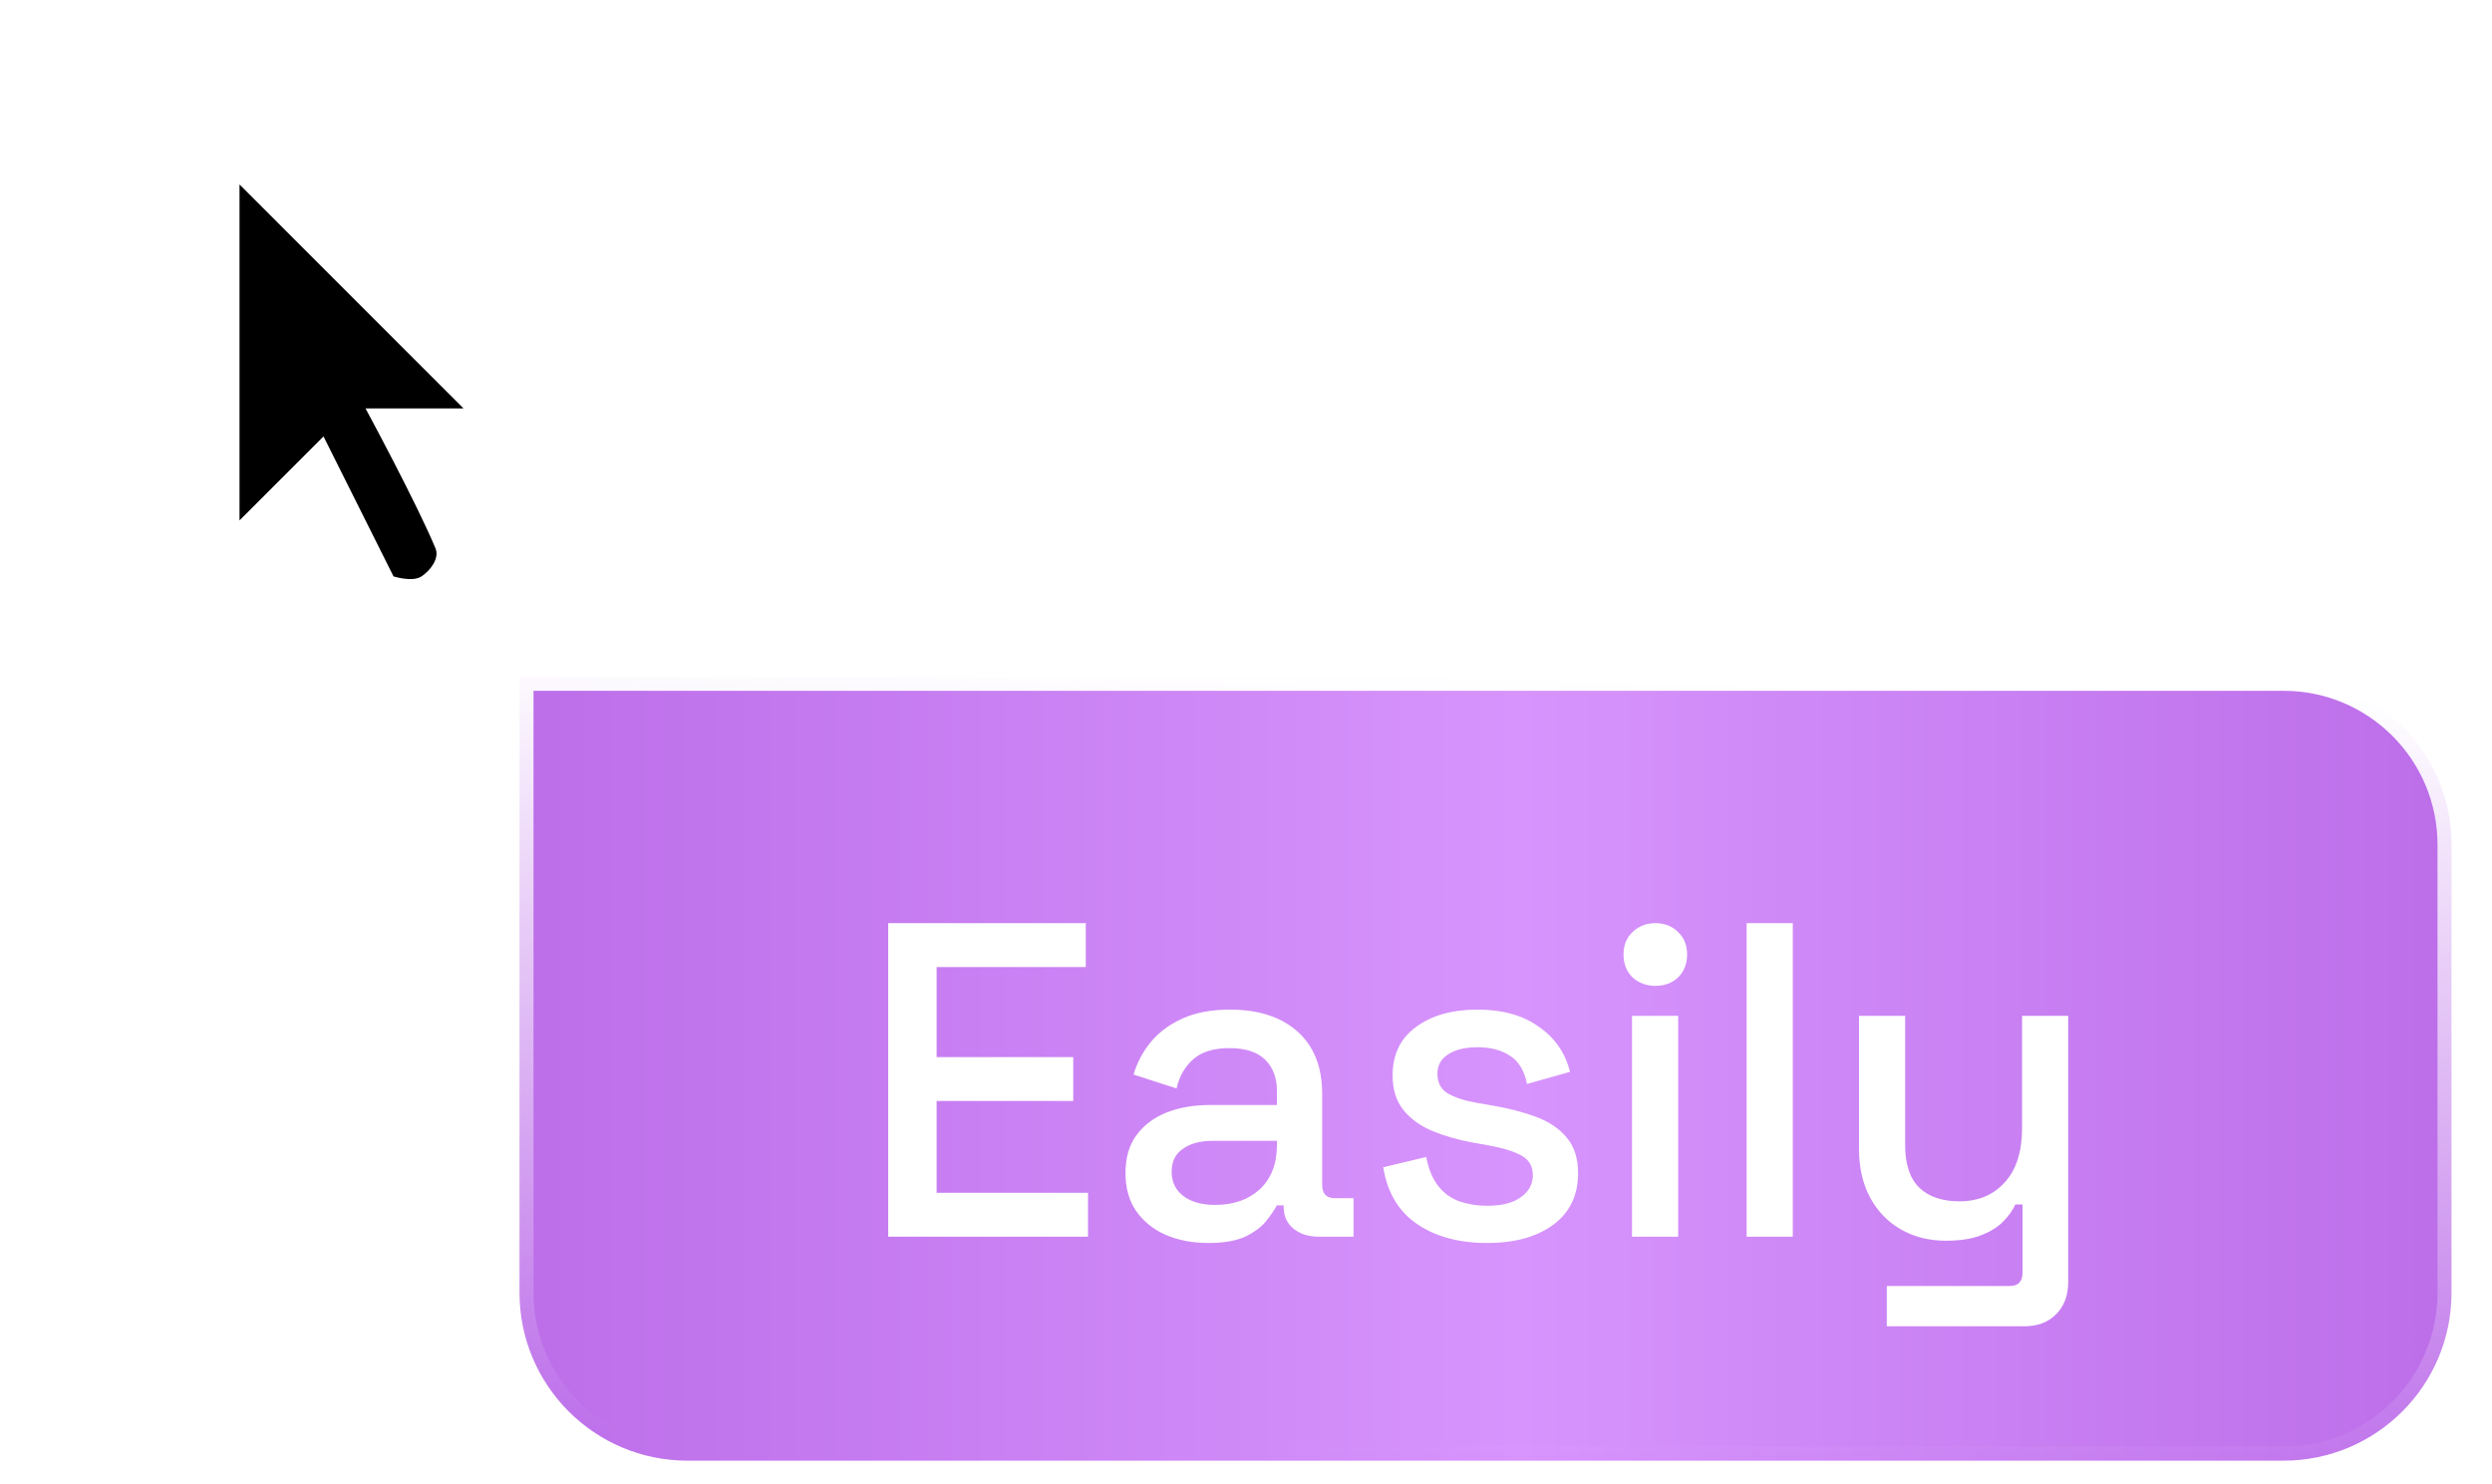
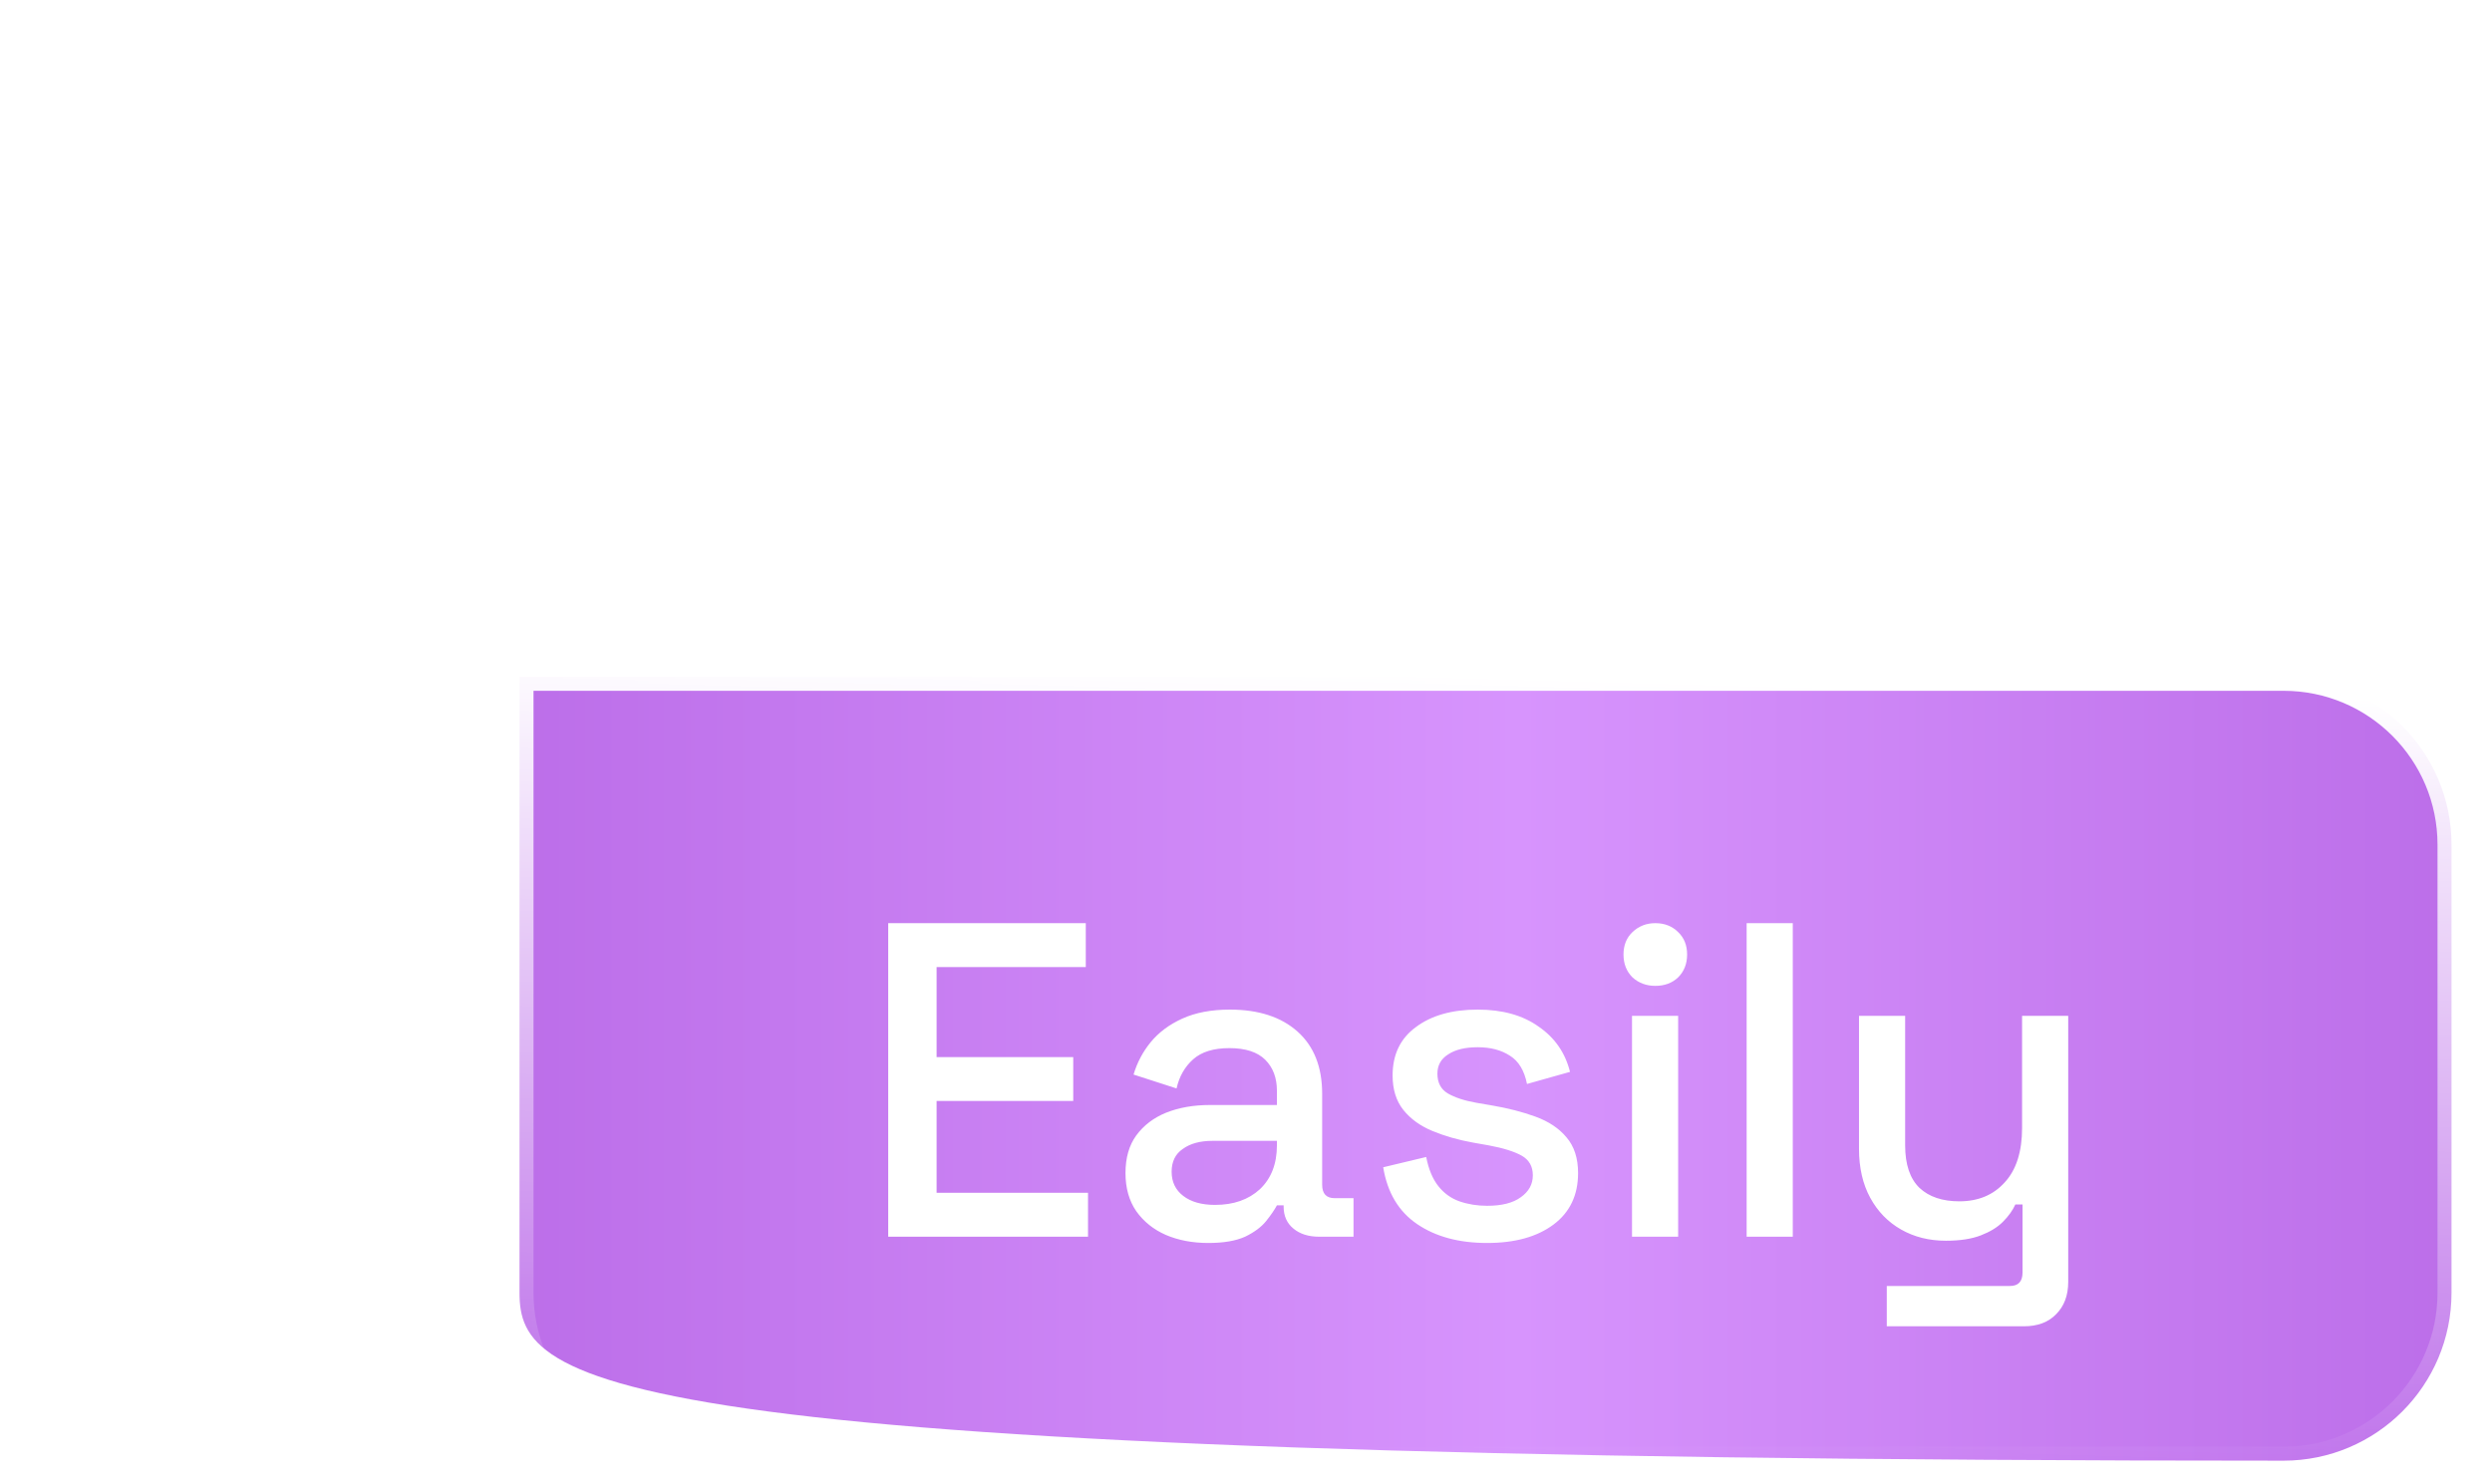
<svg xmlns="http://www.w3.org/2000/svg" width="89" height="53" viewBox="0 0 89 53" fill="none">
  <g filter="url(#filter0_d_820_6673)">
    <path d="M16.477 18.205C16.653 18.626 16.484 20.22 15.554 20.589C14.624 20.959 13.436 20.589 13.436 20.589L11.28 16.277L7.554 20.003V3.175L18.968 14.589H14.716C14.924 14.989 16.255 17.67 16.477 18.205Z" fill="white" />
-     <path fill-rule="evenodd" clip-rule="evenodd" d="M8.554 5.589V17.589L11.554 14.589L14.054 19.589C14.054 19.589 14.73 19.805 15.054 19.589C15.378 19.374 15.7 18.939 15.554 18.589C14.867 16.939 13.054 13.589 13.054 13.589H16.554L8.554 5.589Z" fill="black" />
  </g>
-   <path d="M18.554 24.175H81.554C84.868 24.175 87.554 26.861 87.554 30.175V46.175C87.554 49.489 84.868 52.175 81.554 52.175H24.554C21.241 52.175 18.554 49.489 18.554 46.175V24.175Z" fill="url(#paint0_linear_820_6673)" />
+   <path d="M18.554 24.175H81.554C84.868 24.175 87.554 26.861 87.554 30.175V46.175C87.554 49.489 84.868 52.175 81.554 52.175C21.241 52.175 18.554 49.489 18.554 46.175V24.175Z" fill="url(#paint0_linear_820_6673)" />
  <path d="M18.554 24.175H81.554C84.868 24.175 87.554 26.861 87.554 30.175V46.175C87.554 49.489 84.868 52.175 81.554 52.175H24.554C21.241 52.175 18.554 49.489 18.554 46.175V24.175Z" stroke="url(#paint1_linear_820_6673)" />
  <path d="M31.722 44.175V32.975H38.778V34.543H33.45V37.759H38.33V39.327H33.45V42.607H38.858V44.175H31.722ZM43.156 44.399C42.59 44.399 42.084 44.303 41.636 44.111C41.198 43.919 40.846 43.636 40.58 43.263C40.324 42.89 40.196 42.436 40.196 41.903C40.196 41.359 40.324 40.911 40.58 40.559C40.846 40.196 41.204 39.924 41.652 39.743C42.11 39.562 42.628 39.471 43.204 39.471H45.604V38.959C45.604 38.5 45.465 38.132 45.188 37.855C44.91 37.578 44.484 37.439 43.908 37.439C43.342 37.439 42.91 37.572 42.612 37.839C42.313 38.106 42.116 38.452 42.02 38.879L40.484 38.383C40.612 37.956 40.814 37.572 41.092 37.231C41.38 36.879 41.758 36.596 42.228 36.383C42.697 36.17 43.262 36.063 43.924 36.063C44.948 36.063 45.753 36.324 46.34 36.847C46.926 37.37 47.22 38.111 47.22 39.071V42.319C47.22 42.639 47.369 42.799 47.668 42.799H48.34V44.175H47.108C46.734 44.175 46.43 44.079 46.196 43.887C45.961 43.695 45.844 43.434 45.844 43.103V43.055H45.604C45.518 43.215 45.39 43.402 45.22 43.615C45.049 43.828 44.798 44.015 44.468 44.175C44.137 44.324 43.7 44.399 43.156 44.399ZM43.396 43.039C44.057 43.039 44.59 42.852 44.996 42.479C45.401 42.095 45.604 41.572 45.604 40.911V40.751H43.3C42.862 40.751 42.51 40.847 42.244 41.039C41.977 41.22 41.844 41.492 41.844 41.855C41.844 42.218 41.982 42.506 42.26 42.719C42.537 42.932 42.916 43.039 43.396 43.039ZM53.112 44.399C52.109 44.399 51.277 44.175 50.616 43.727C49.954 43.279 49.549 42.602 49.4 41.695L50.936 41.327C51.021 41.764 51.165 42.111 51.368 42.367C51.57 42.623 51.821 42.804 52.12 42.911C52.429 43.018 52.76 43.071 53.112 43.071C53.634 43.071 54.034 42.97 54.312 42.767C54.6 42.564 54.744 42.303 54.744 41.983C54.744 41.663 54.61 41.428 54.344 41.279C54.077 41.13 53.682 41.007 53.16 40.911L52.616 40.815C52.082 40.719 51.597 40.58 51.16 40.399C50.722 40.218 50.376 39.967 50.12 39.647C49.864 39.327 49.736 38.916 49.736 38.415C49.736 37.668 50.013 37.092 50.568 36.687C51.122 36.271 51.858 36.063 52.776 36.063C53.661 36.063 54.386 36.266 54.952 36.671C55.528 37.066 55.901 37.604 56.072 38.287L54.536 38.719C54.44 38.239 54.237 37.903 53.928 37.711C53.618 37.508 53.234 37.407 52.776 37.407C52.328 37.407 51.976 37.492 51.72 37.663C51.464 37.823 51.336 38.052 51.336 38.351C51.336 38.671 51.458 38.906 51.704 39.055C51.96 39.204 52.301 39.316 52.728 39.391L53.288 39.487C53.853 39.583 54.37 39.716 54.84 39.887C55.309 40.058 55.677 40.303 55.944 40.623C56.221 40.943 56.36 41.37 56.36 41.903C56.36 42.692 56.066 43.306 55.48 43.743C54.893 44.18 54.104 44.399 53.112 44.399ZM58.286 44.175V36.287H59.934V44.175H58.286ZM59.118 35.215C58.798 35.215 58.526 35.114 58.302 34.911C58.089 34.698 57.982 34.426 57.982 34.095C57.982 33.764 58.089 33.498 58.302 33.295C58.526 33.082 58.798 32.975 59.118 32.975C59.449 32.975 59.721 33.082 59.934 33.295C60.147 33.498 60.254 33.764 60.254 34.095C60.254 34.426 60.147 34.698 59.934 34.911C59.721 35.114 59.449 35.215 59.118 35.215ZM62.38 44.175V32.975H64.028V44.175H62.38ZM67.385 47.375V45.935H71.785C72.084 45.935 72.233 45.775 72.233 45.455V43.023H71.977C71.881 43.236 71.732 43.444 71.529 43.647C71.337 43.839 71.076 43.999 70.745 44.127C70.415 44.255 69.999 44.319 69.497 44.319C68.9 44.319 68.367 44.186 67.897 43.919C67.428 43.652 67.06 43.274 66.793 42.783C66.527 42.292 66.393 41.711 66.393 41.039V36.287H68.041V40.911C68.041 41.594 68.212 42.1 68.553 42.431C68.895 42.751 69.369 42.911 69.977 42.911C70.649 42.911 71.188 42.687 71.593 42.239C72.009 41.791 72.217 41.14 72.217 40.287V36.287H73.865V45.791C73.865 46.271 73.721 46.655 73.433 46.943C73.156 47.231 72.772 47.375 72.281 47.375H67.385Z" fill="white" />
  <defs>
    <filter id="filter0_d_820_6673" x="5.754" y="2.375" width="15.014" height="21.178" filterUnits="userSpaceOnUse" color-interpolation-filters="sRGB">
      <feFlood flood-opacity="0" result="BackgroundImageFix" />
      <feColorMatrix in="SourceAlpha" type="matrix" values="0 0 0 0 0 0 0 0 0 0 0 0 0 0 0 0 0 0 127 0" result="hardAlpha" />
      <feOffset dy="1" />
      <feGaussianBlur stdDeviation="0.9" />
      <feColorMatrix type="matrix" values="0 0 0 0 0 0 0 0 0 0 0 0 0 0 0 0 0 0 0.65 0" />
      <feBlend mode="normal" in2="BackgroundImageFix" result="effect1_dropShadow_820_6673" />
      <feBlend mode="normal" in="SourceGraphic" in2="effect1_dropShadow_820_6673" result="shape" />
    </filter>
    <linearGradient id="paint0_linear_820_6673" x1="18.554" y1="38.175" x2="87.554" y2="38.175" gradientUnits="userSpaceOnUse">
      <stop stop-color="#BC6EE9" />
      <stop offset="0.517" stop-color="#D794FD" />
      <stop offset="1" stop-color="#BC6EE9" />
    </linearGradient>
    <linearGradient id="paint1_linear_820_6673" x1="55.956" y1="24.175" x2="55.181" y2="52.163" gradientUnits="userSpaceOnUse">
      <stop stop-color="white" />
      <stop offset="1" stop-color="white" stop-opacity="0" />
    </linearGradient>
  </defs>
</svg>